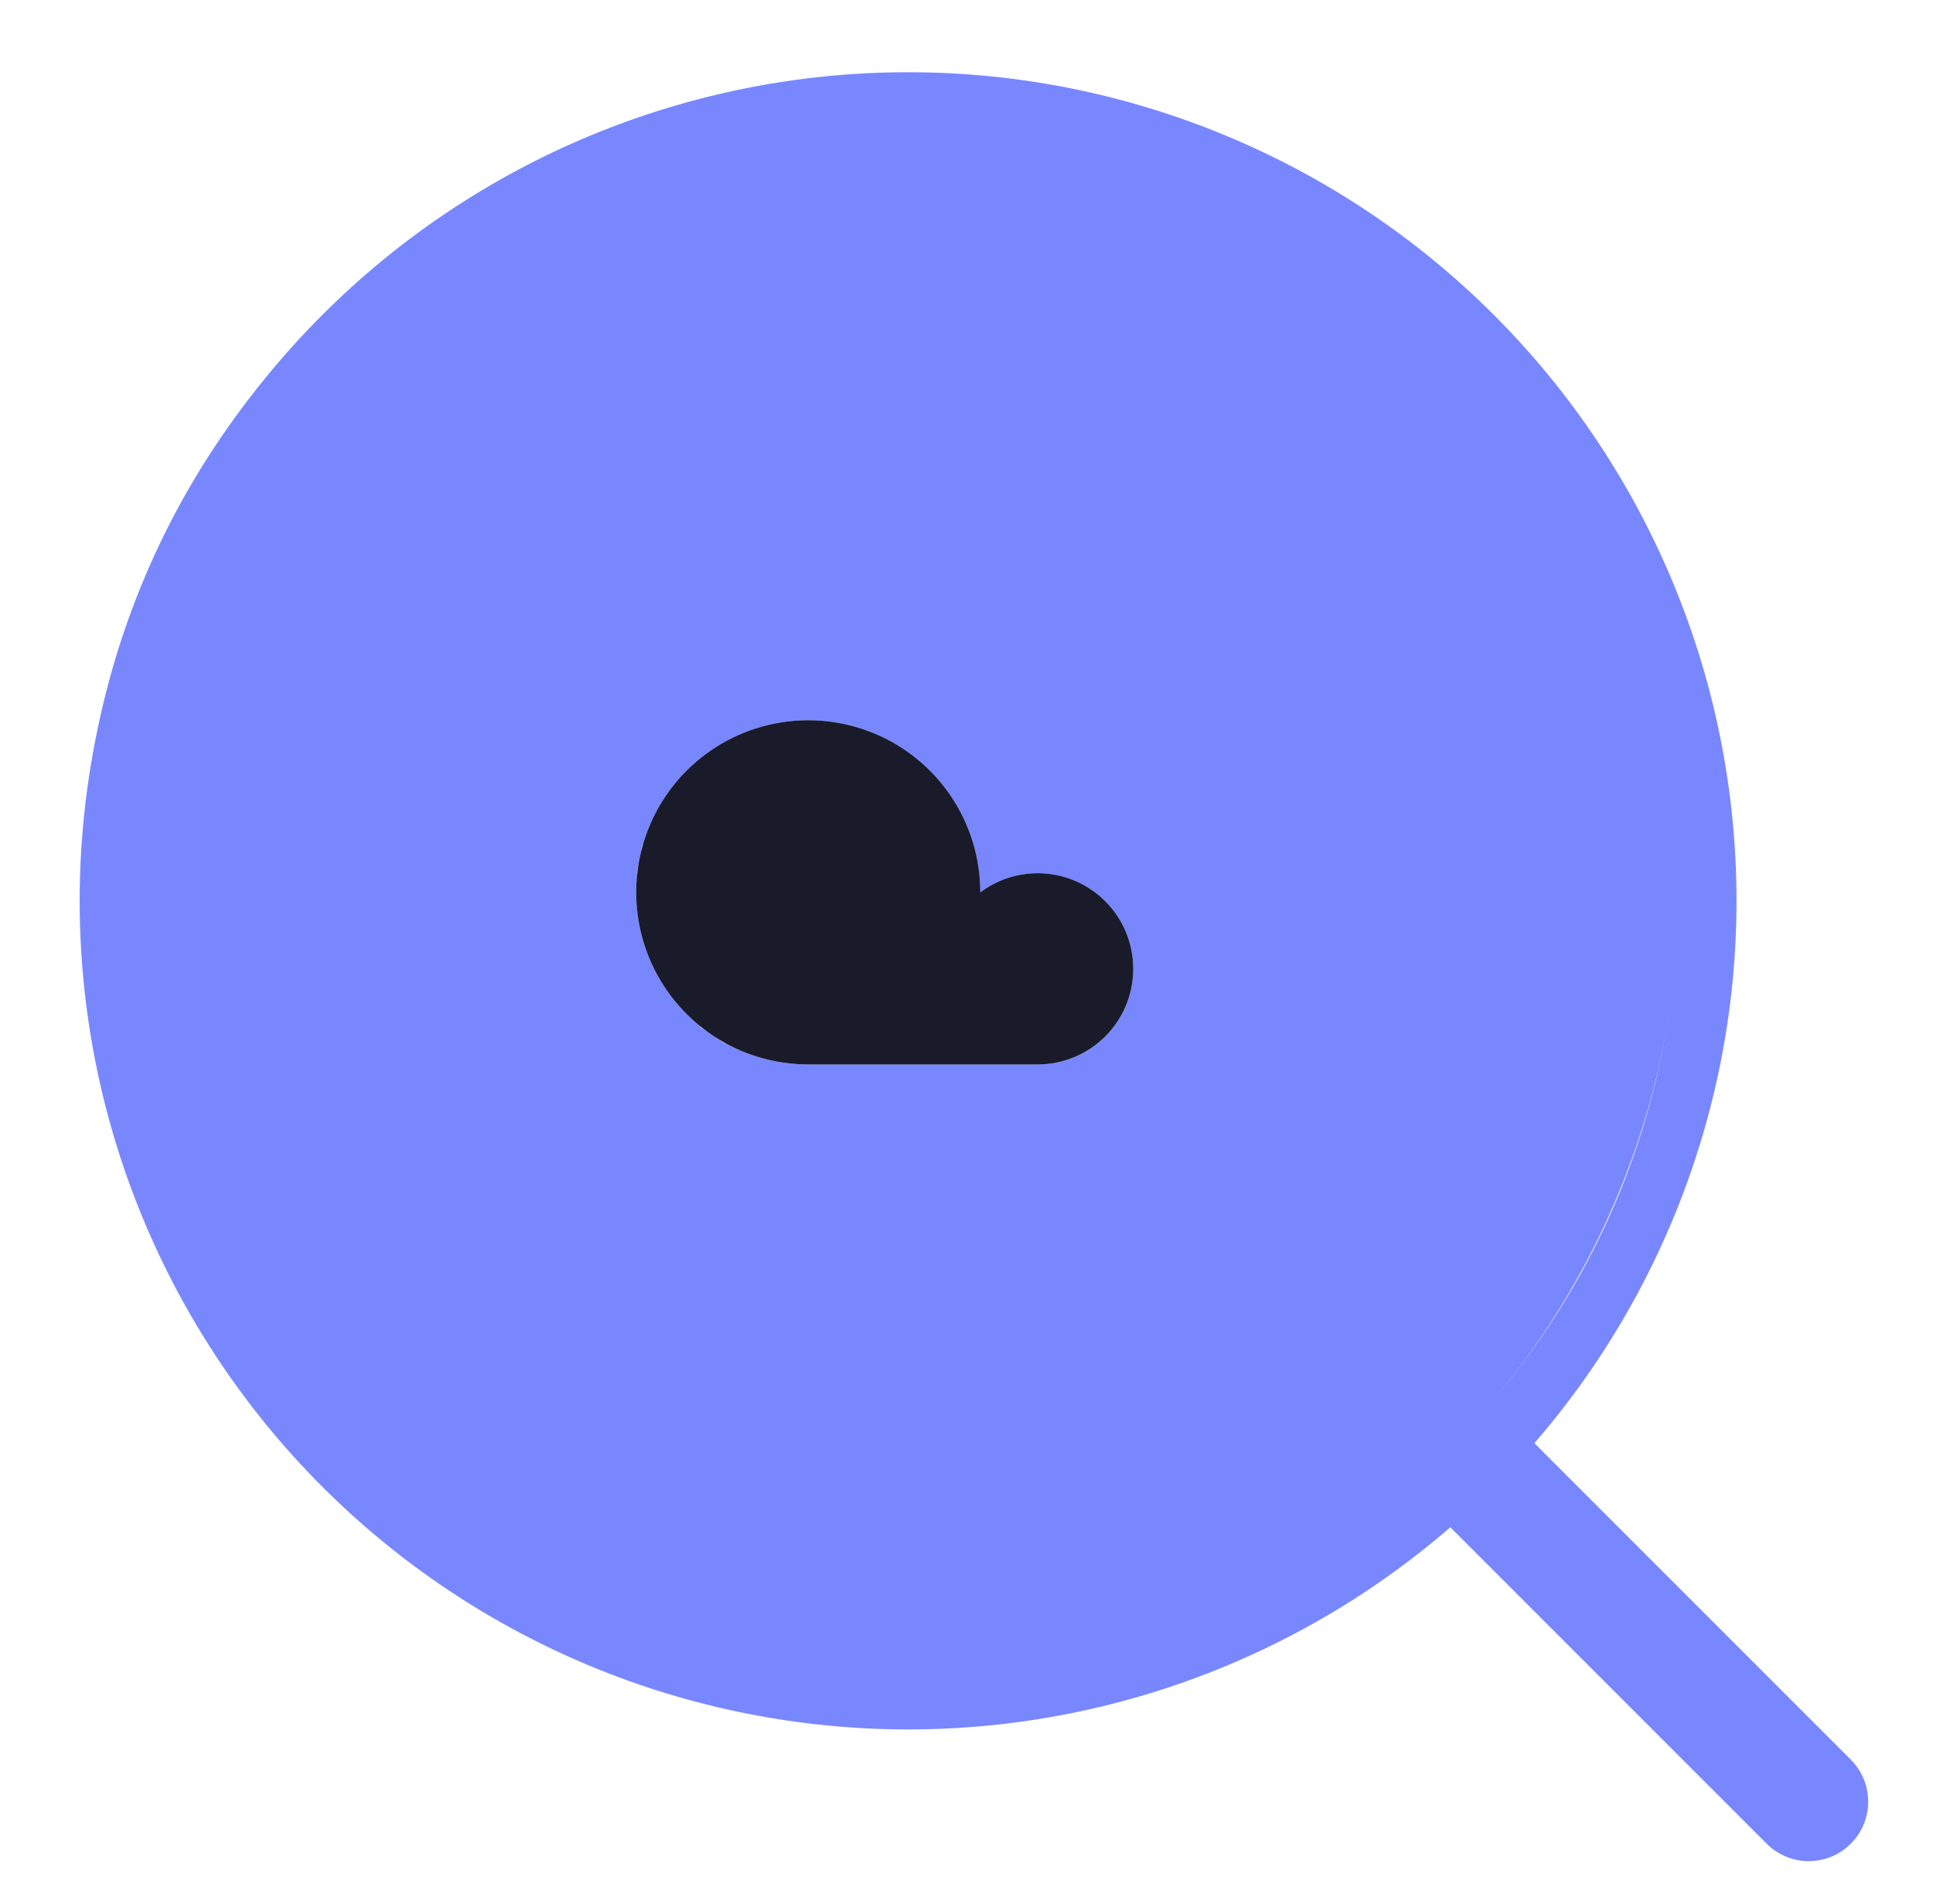
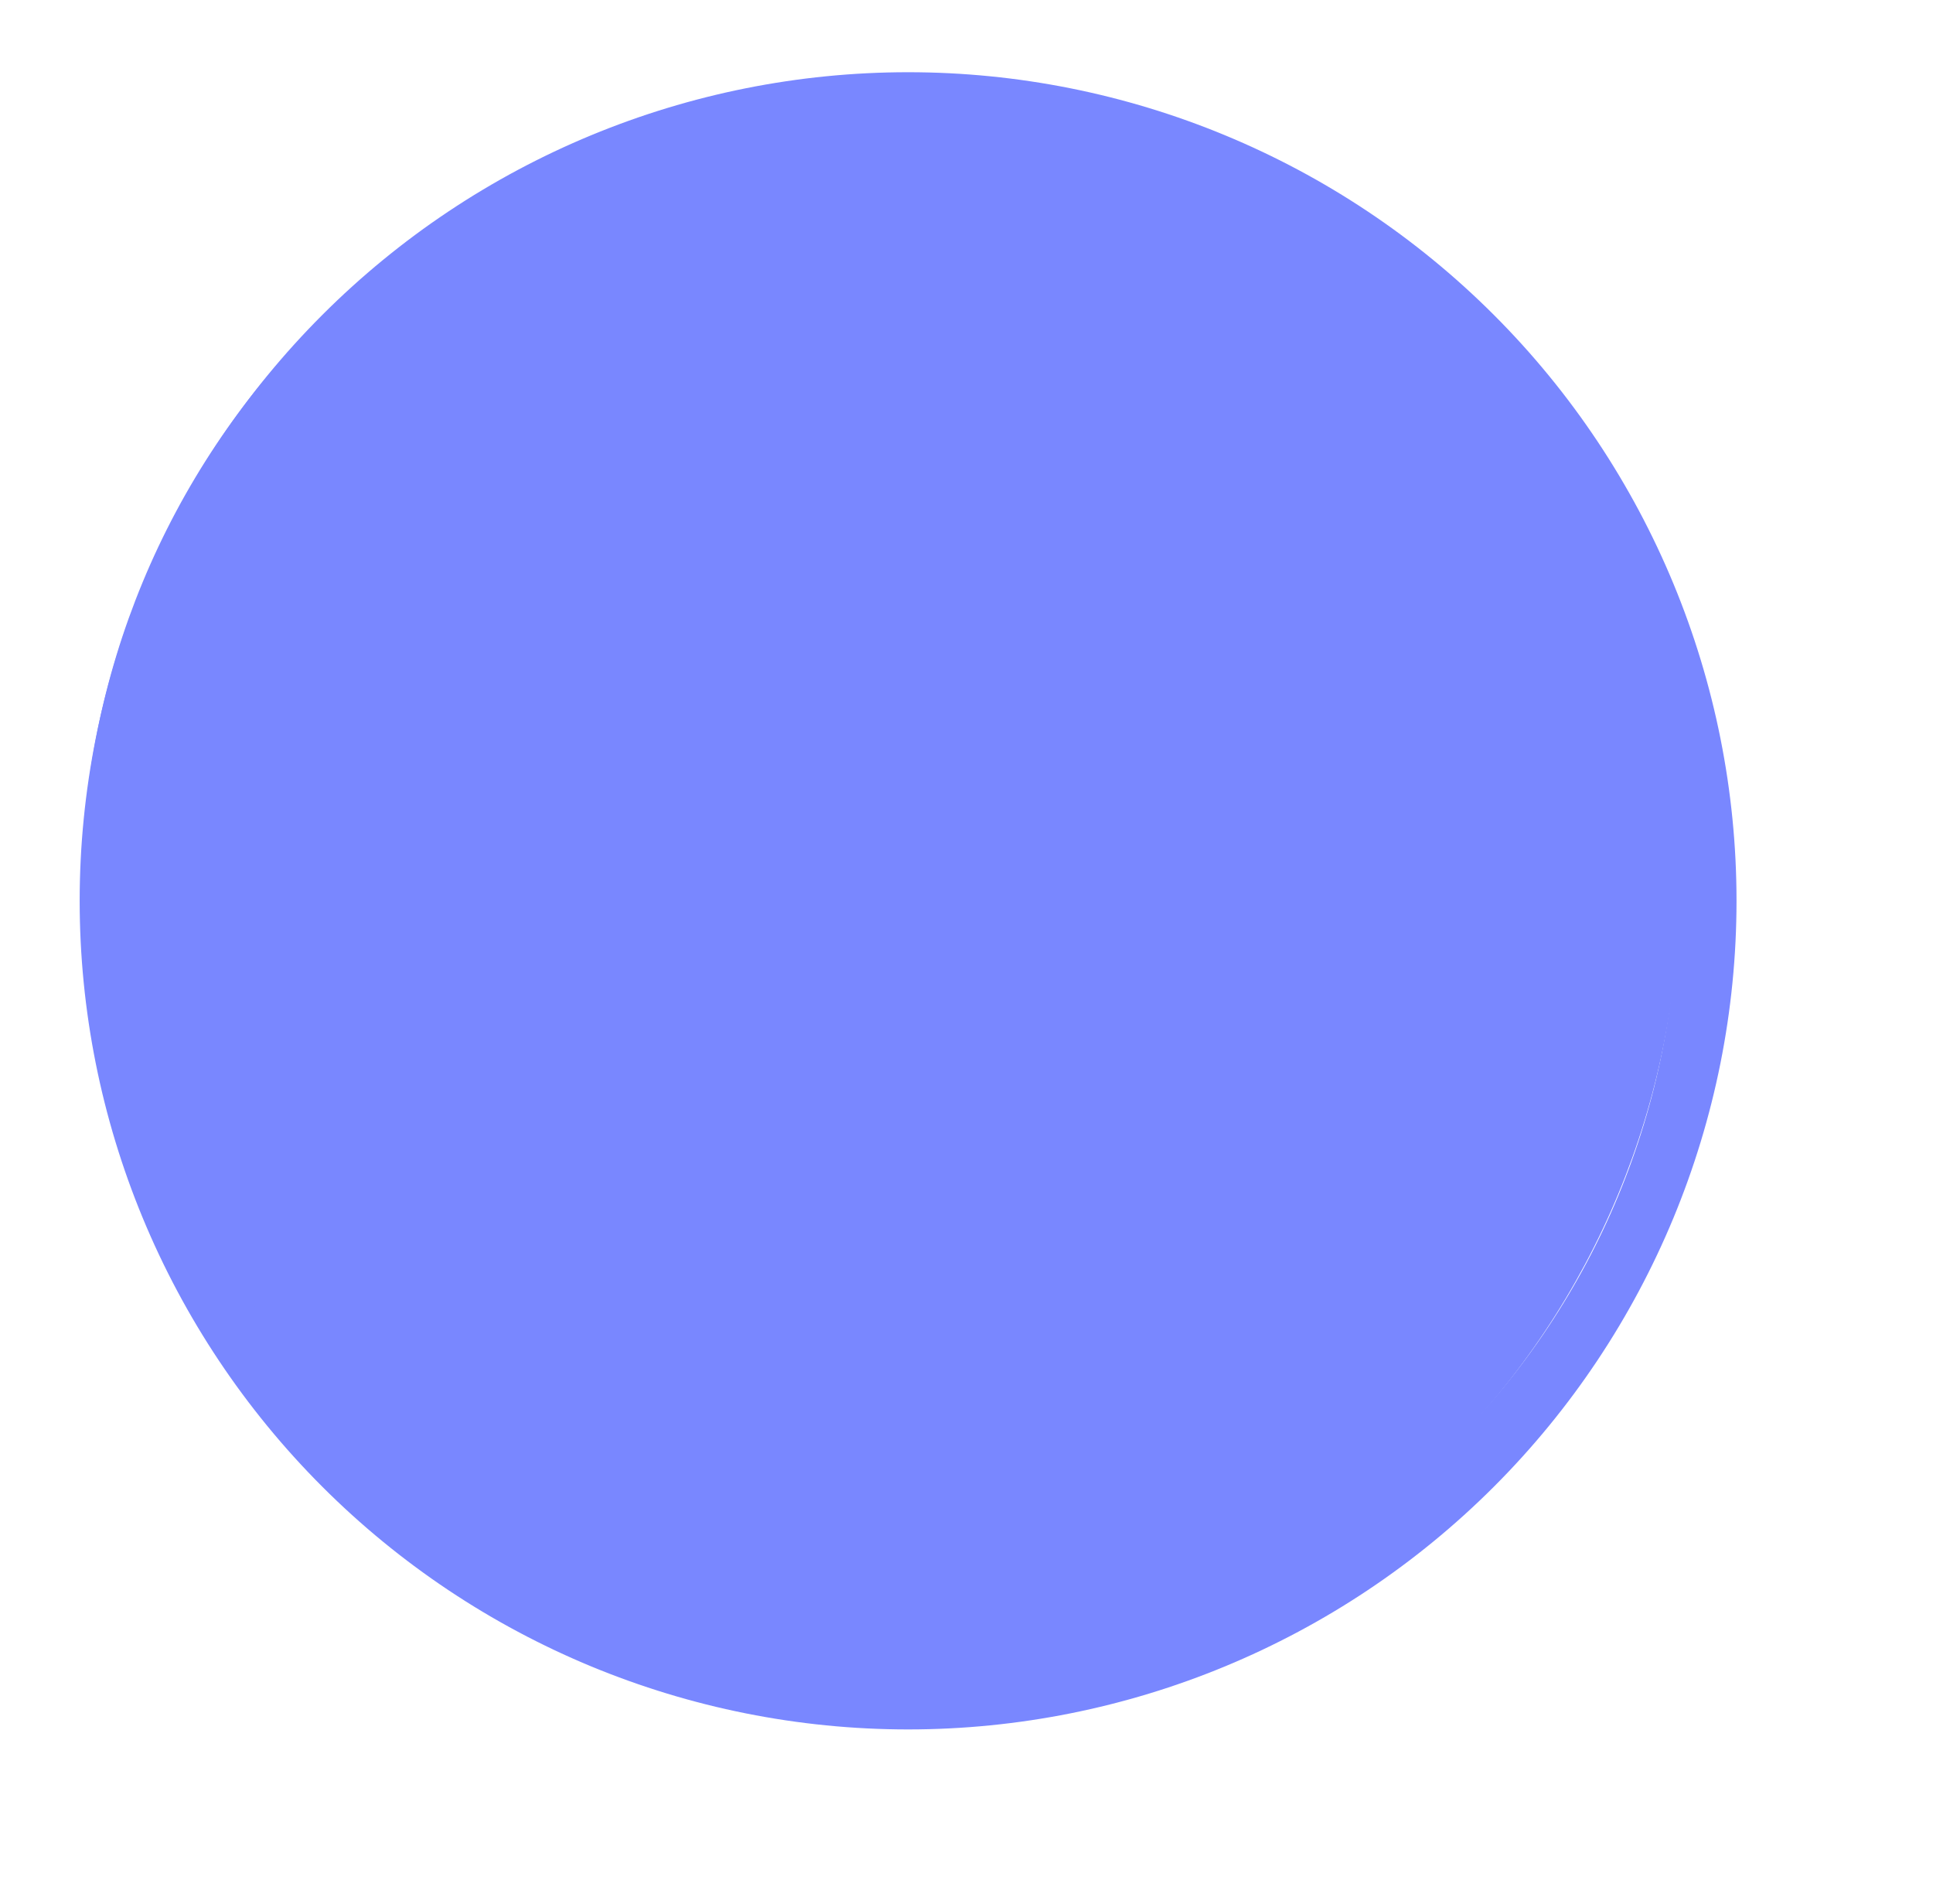
<svg xmlns="http://www.w3.org/2000/svg" width="65" height="64" viewBox="0 0 65 64" fill="none">
  <path d="M48.245 48.495C43.301 53.437 36.597 56.214 29.607 56.214C22.617 56.214 15.913 53.437 10.97 48.495C6.027 43.551 3.25 36.847 3.25 29.857C3.25 22.867 6.027 16.163 10.97 11.22C15.913 6.277 22.617 3.5 29.607 3.5C36.597 3.5 43.301 6.277 48.245 11.22C53.187 16.163 55.964 22.867 55.964 29.857C55.964 36.847 53.187 43.551 48.245 48.495Z" fill="#7987FF" stroke="#7987FF" />
  <path d="M30.536 57.143C37.659 57.143 44.49 54.313 49.527 49.276C54.563 44.24 57.393 37.409 57.393 30.286C57.393 23.163 54.563 16.331 49.527 11.295C44.49 6.258 37.659 3.428 30.536 3.428C23.413 3.428 16.582 6.258 11.545 11.295C6.508 16.331 3.679 23.163 3.679 30.286C3.679 37.409 6.508 44.24 11.545 49.276C16.582 54.313 23.413 57.143 30.536 57.143Z" stroke="#7987FF" stroke-width="2" stroke-linecap="round" stroke-linejoin="round" />
-   <path d="M60.821 60.571L49.544 49.294" stroke="#7987FF" stroke-width="4" stroke-linecap="round" stroke-linejoin="round" />
  <g clip-path="url(#clip0_2060_8922)">
-     <path d="M32.464 30.998V30C32.464 28.955 32.154 27.933 31.573 27.064C30.993 26.194 30.167 25.517 29.201 25.117C28.235 24.717 27.173 24.612 26.147 24.816L26.147 24.816C25.122 25.02 24.18 25.523 23.441 26.262C23.441 26.262 23.441 26.262 23.441 26.262M32.464 30.998L23.441 26.262M32.464 30.998L33.264 30.401C33.734 30.049 34.306 29.858 34.893 29.857M32.464 30.998L34.893 29.857M23.441 26.262C22.702 27.002 22.198 27.944 21.994 28.969L21.505 28.872L21.994 28.969C21.79 29.994 21.895 31.057 22.295 32.023C22.695 32.989 23.373 33.814 24.242 34.395L23.964 34.811L24.242 34.395C25.111 34.976 26.133 35.286 27.178 35.286H34.893C35.613 35.286 36.303 35 36.812 34.491C36.812 34.491 36.812 34.491 36.812 34.491M23.441 26.262L36.812 34.491M36.812 34.491C37.321 33.982 37.607 33.291 37.607 32.572C37.607 31.852 37.321 31.161 36.812 30.652M36.812 34.491L36.812 30.652M36.812 30.652C36.812 30.652 36.812 30.652 36.812 30.652M36.812 30.652L36.812 30.652M36.812 30.652C36.812 30.652 36.812 30.652 36.812 30.652M36.812 30.652C36.303 30.143 35.613 29.857 34.893 29.857" stroke="#DDDEED" />
-     <path d="M34.893 29.357C34.197 29.358 33.521 29.584 32.964 30C32.964 28.856 32.625 27.737 31.989 26.786C31.353 25.834 30.45 25.093 29.393 24.655C28.335 24.217 27.172 24.102 26.05 24.326C24.927 24.549 23.897 25.1 23.087 25.909C22.278 26.718 21.727 27.749 21.504 28.871C21.281 29.994 21.395 31.157 21.833 32.214C22.271 33.271 23.013 34.175 23.964 34.811C24.916 35.447 26.034 35.786 27.178 35.786H34.893C35.745 35.786 36.563 35.447 37.166 34.844C37.769 34.242 38.107 33.424 38.107 32.572C38.107 31.719 37.769 30.901 37.166 30.299C36.563 29.696 35.745 29.357 34.893 29.357Z" fill="#1A1B2A" />
-   </g>
+     </g>
  <defs>
    <clipPath id="clip0_2060_8922">
      <rect width="18" height="18" fill="white" transform="translate(20.75 21)" />
    </clipPath>
  </defs>
</svg>